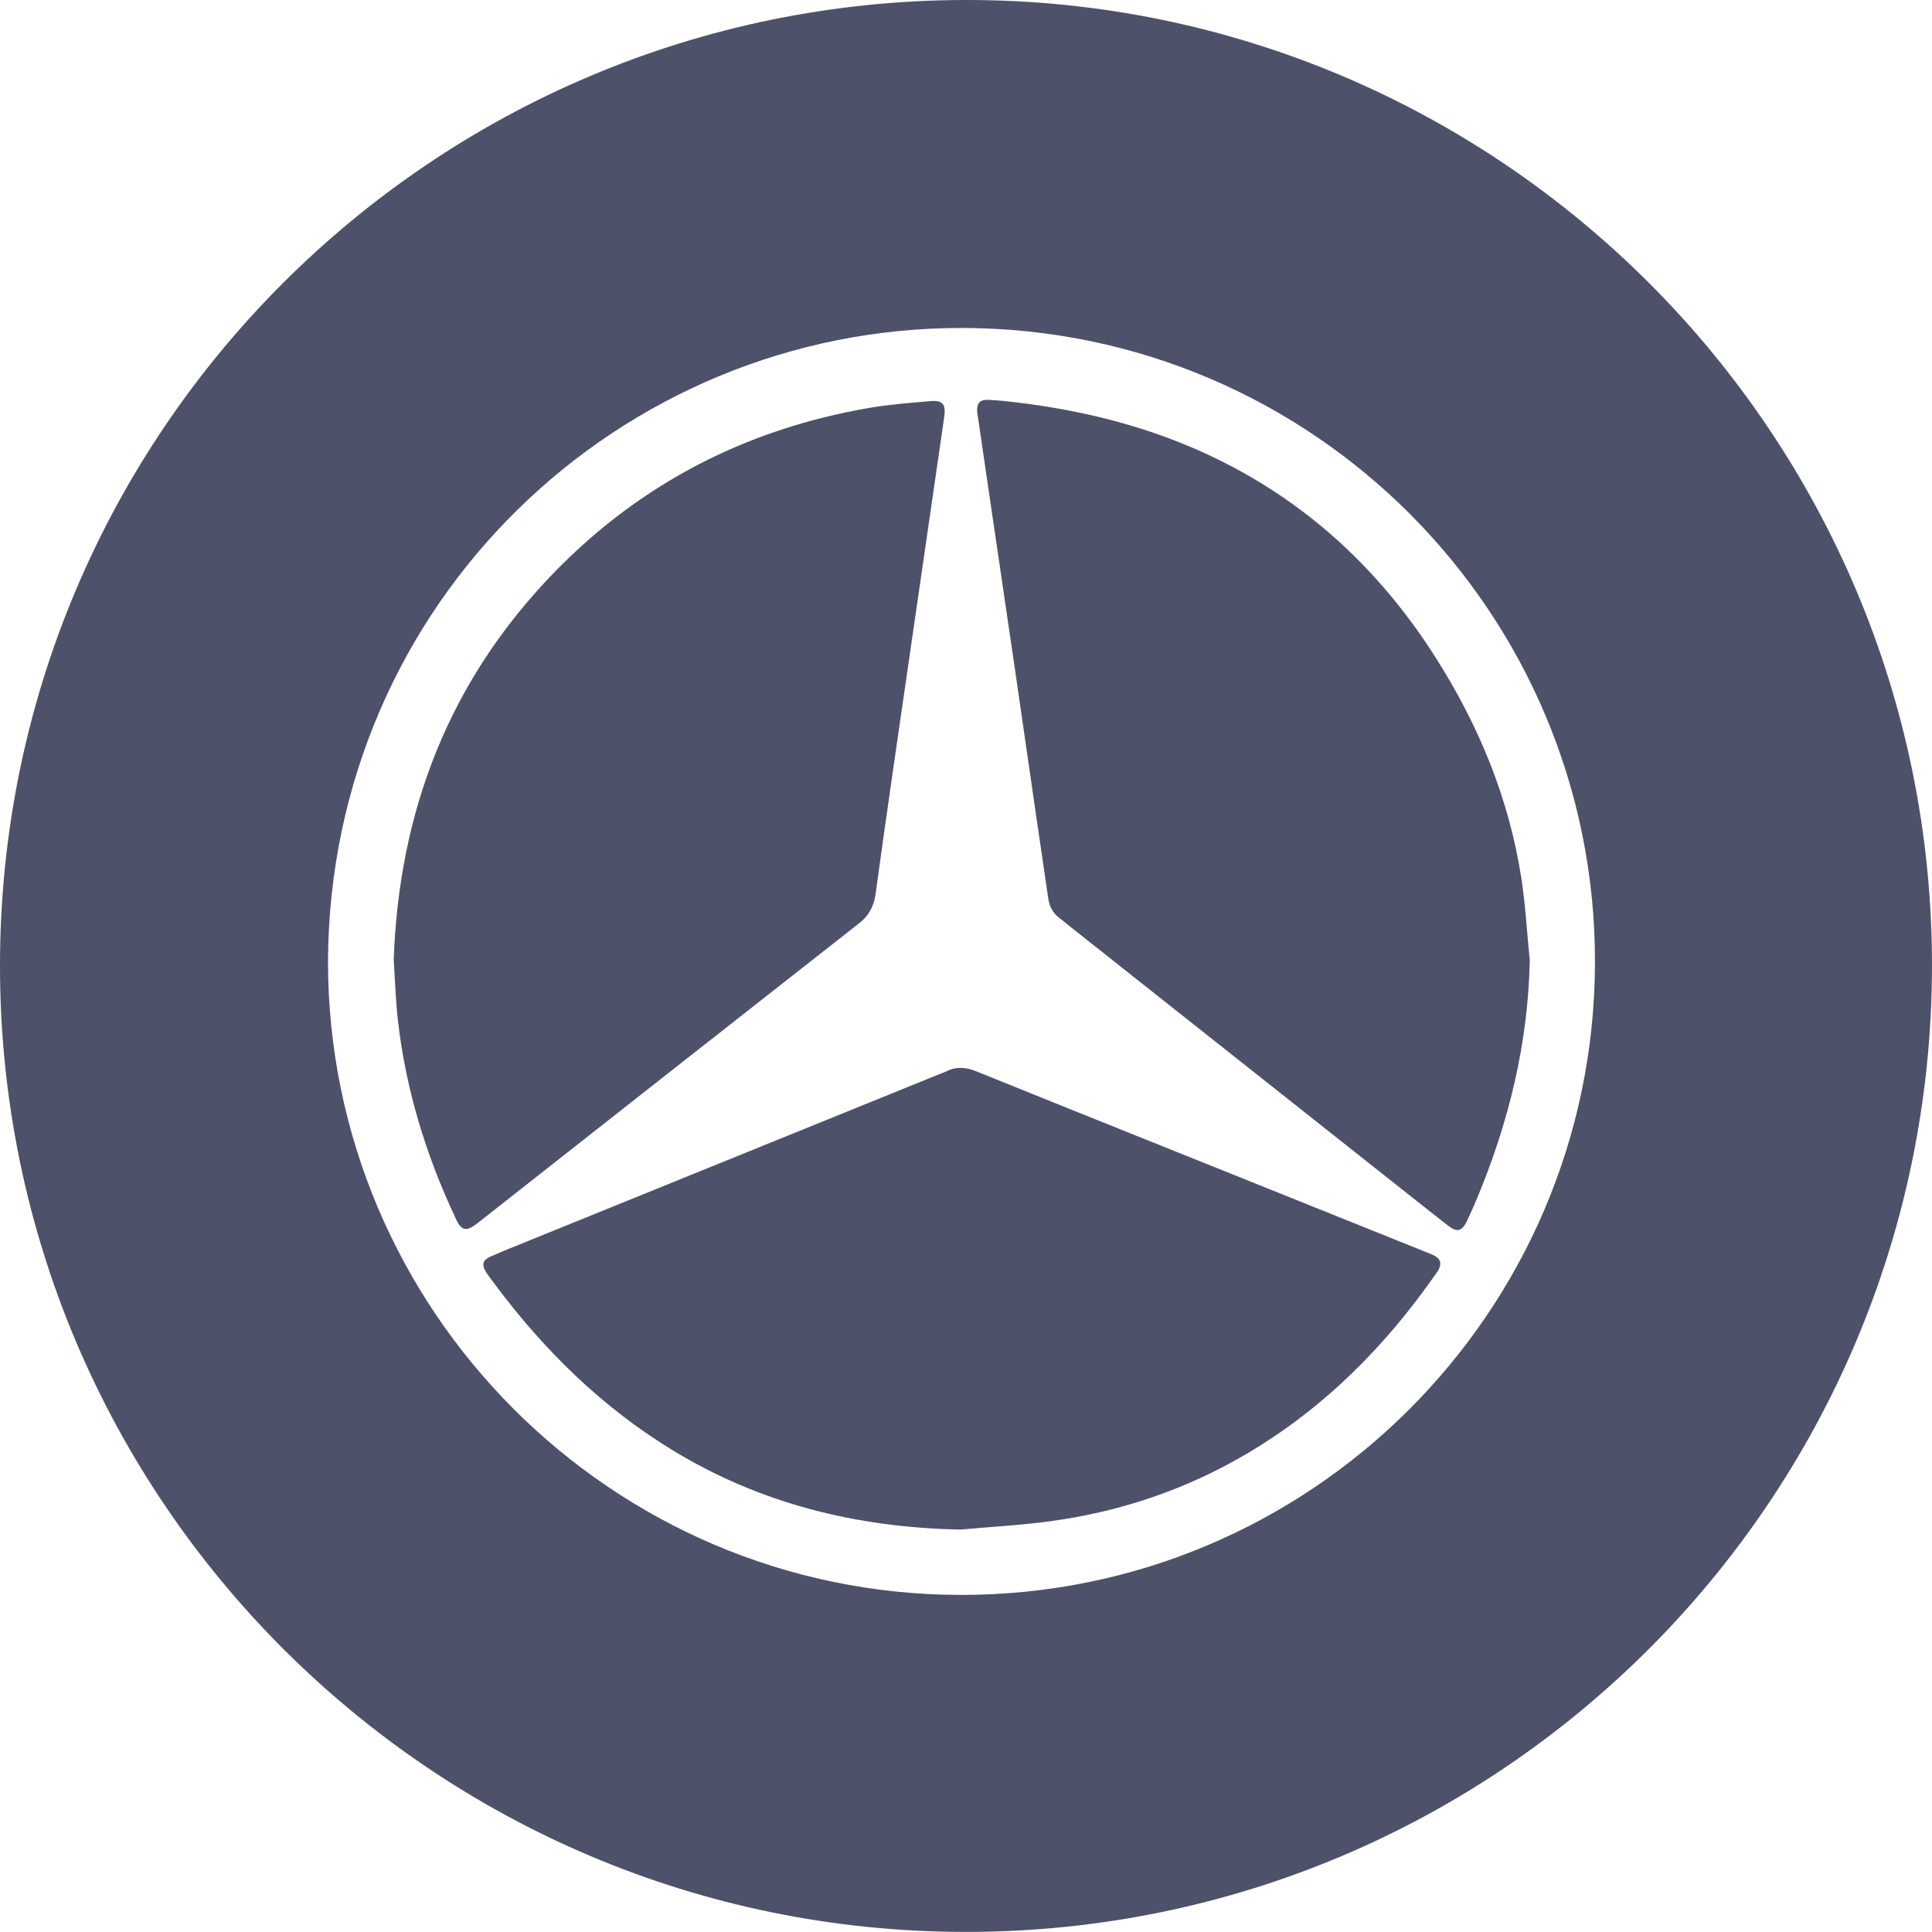
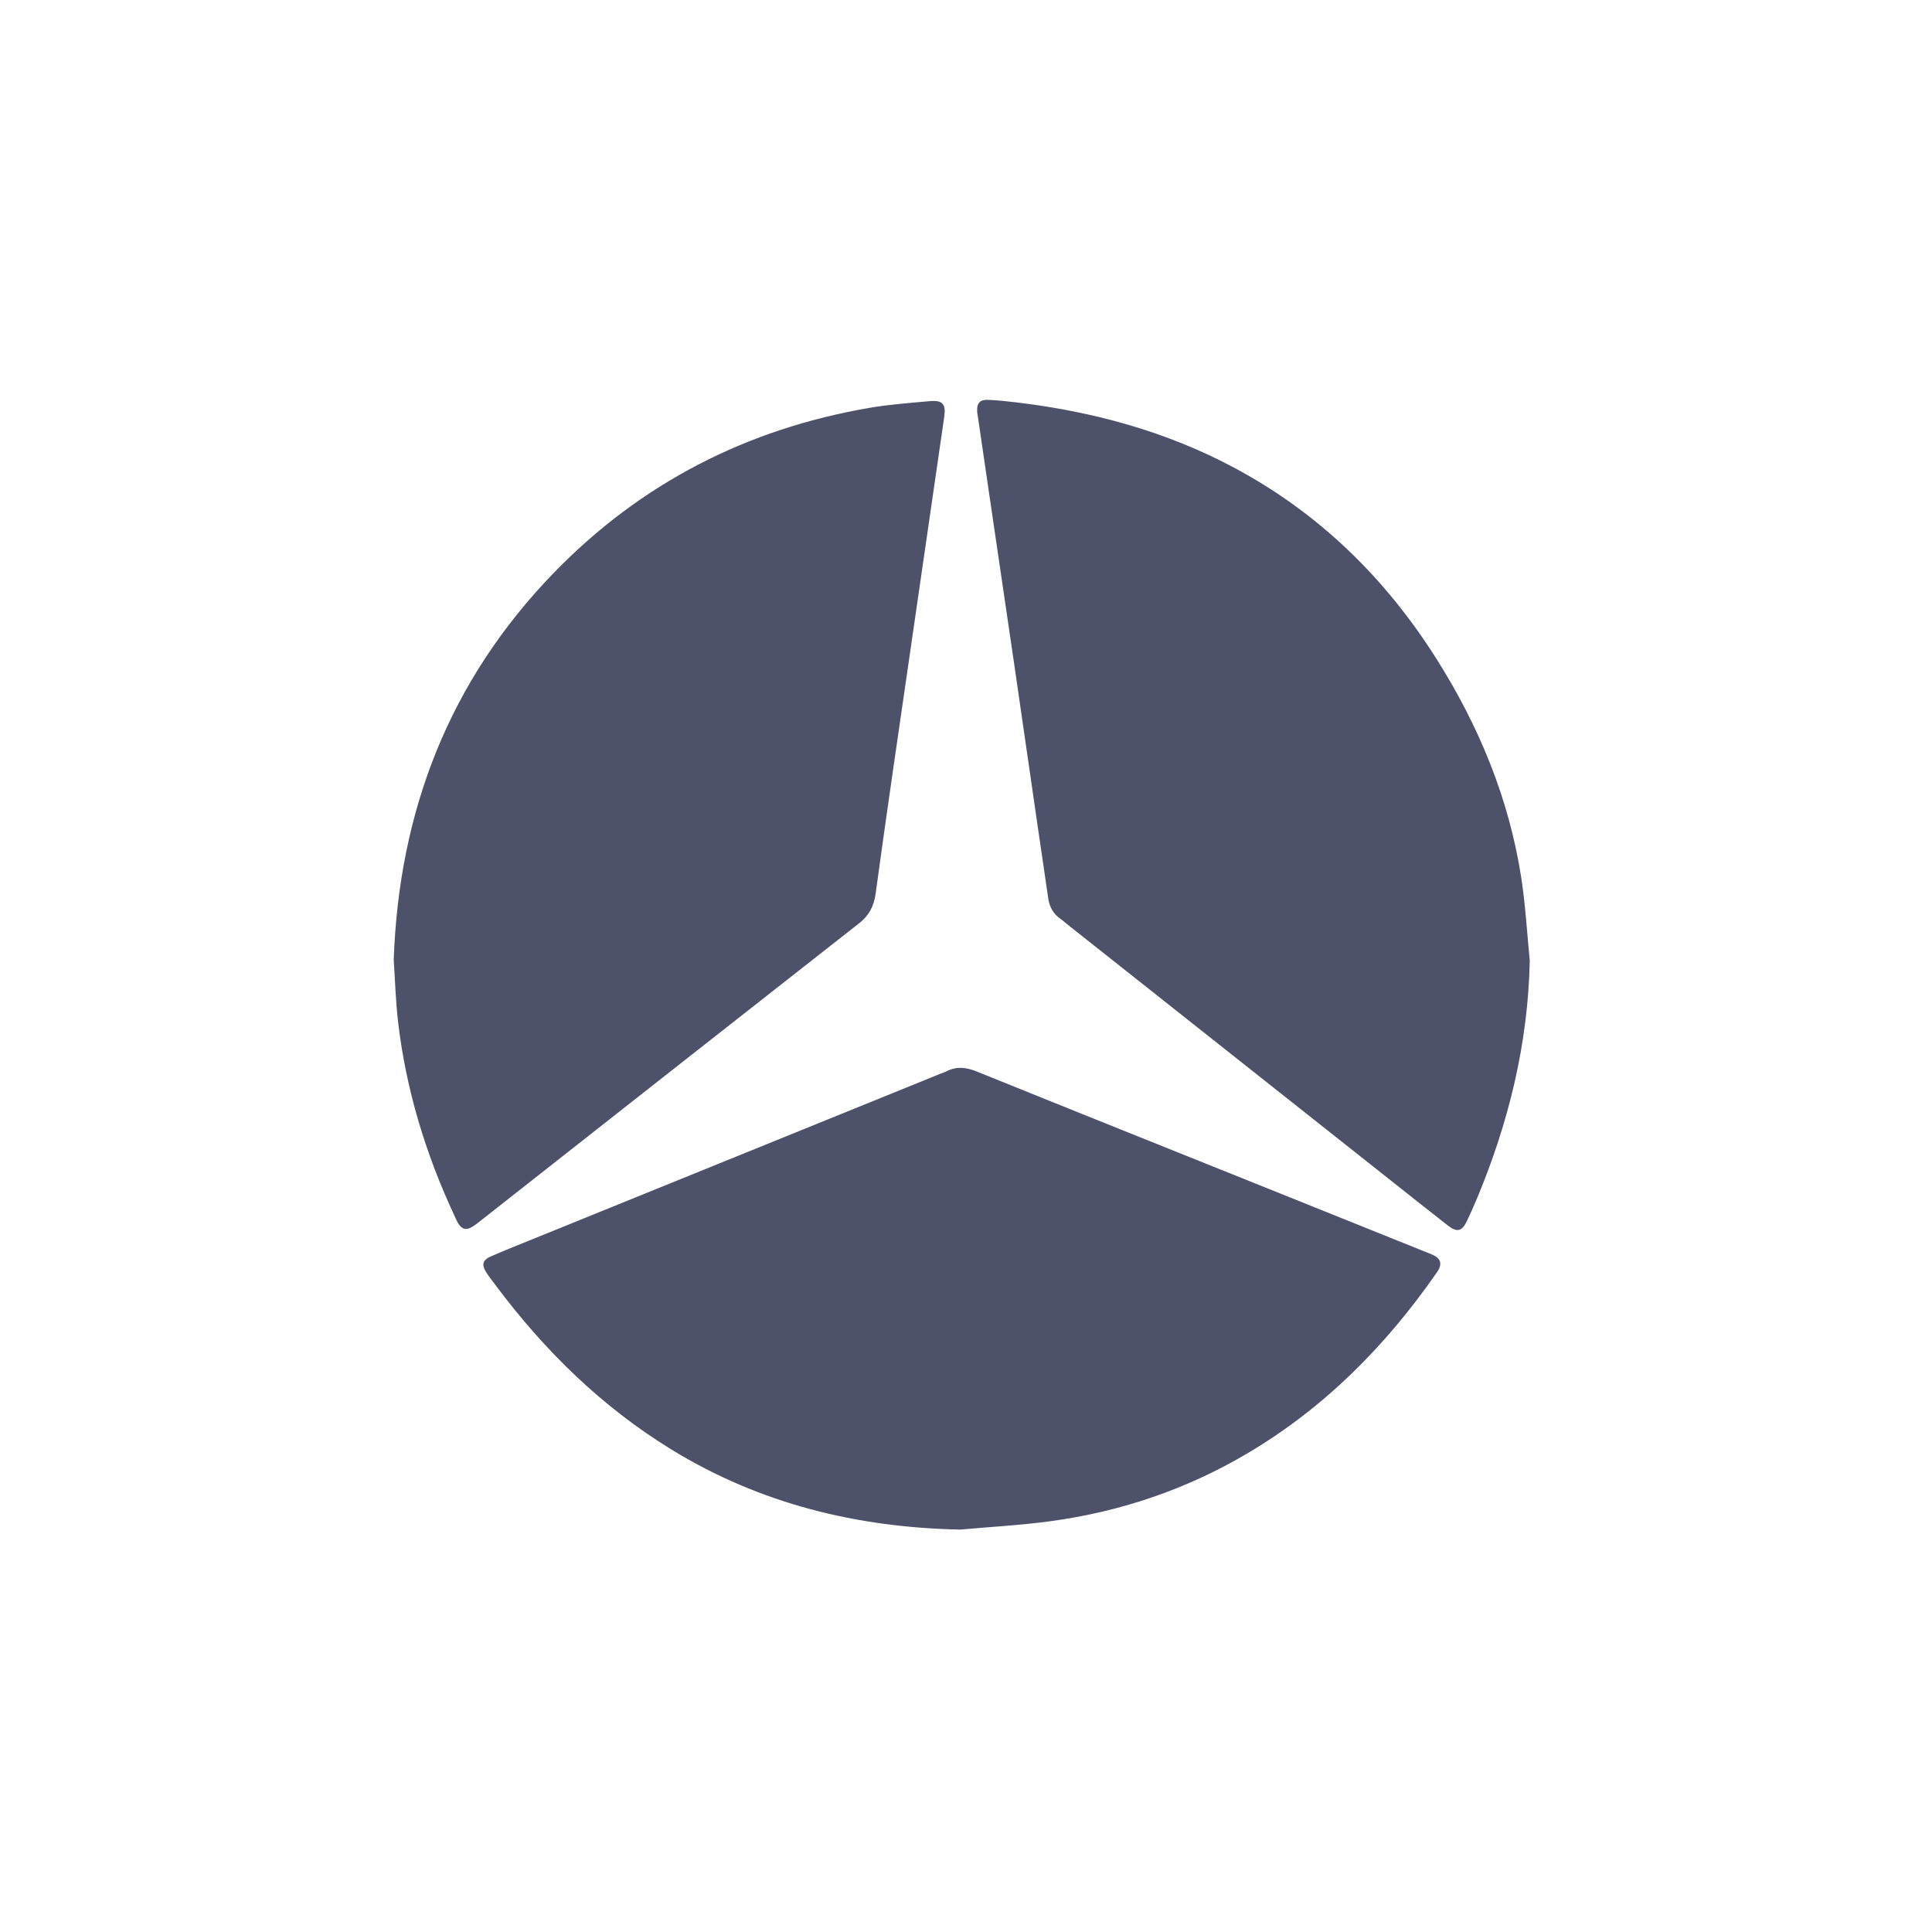
<svg xmlns="http://www.w3.org/2000/svg" version="1.1" id="Слой_1" x="0px" y="0px" width="69.336px" height="69.333px" viewBox="0 0 69.336 69.333" enable-background="new 0 0 69.336 69.333" xml:space="preserve">
  <g>
-     <path fill="#4D516A" d="M34.676,69.333C15.548,69.339,0.004,53.799,0,34.665C-0.004,15.527,15.52,0.017,34.669,0   c19.134-0.017,34.698,15.553,34.666,34.698C69.304,53.826,53.806,69.327,34.676,69.333z M11.771,34.479   c-0.012,12.53,10.173,22.742,22.699,22.76c12.545,0.019,22.739-10.142,22.771-22.678C57.273,21.994,47.11,11.798,34.552,11.77   C22.221,11.742,11.844,21.644,11.771,34.479z" />
    <path fill="#4D516A" d="M34.462,54.894c-3.708-0.075-7.185-0.923-10.363-2.872c-2.508-1.538-4.566-3.558-6.319-5.905   c-0.112-0.151-0.231-0.298-0.331-0.456c-0.175-0.276-0.129-0.442,0.172-0.573c0.442-0.194,0.891-0.373,1.339-0.554   c4.924-1.998,9.849-3.995,14.774-5.993c0.075-0.03,0.153-0.053,0.224-0.089c0.361-0.186,0.705-0.155,1.081-0.003   c3.446,1.394,6.898,2.774,10.347,4.159c1.93,0.775,3.86,1.551,5.79,2.327c0.112,0.045,0.228,0.085,0.331,0.146   c0.181,0.107,0.224,0.255,0.141,0.446c-0.026,0.061-0.067,0.116-0.105,0.171c-1.818,2.611-4.014,4.826-6.768,6.456   c-2.19,1.296-4.555,2.097-7.07,2.439C36.631,54.738,35.544,54.796,34.462,54.894z" />
    <path fill="#4D516A" d="M54.901,34.474c-0.063,2.979-0.754,5.804-1.893,8.533c-0.114,0.272-0.233,0.543-0.36,0.809   c-0.182,0.378-0.356,0.423-0.686,0.166c-0.678-0.528-1.35-1.064-2.025-1.598c-3.865-3.06-7.73-6.12-11.595-9.18   c-0.095-0.075-0.184-0.157-0.283-0.227c-0.257-0.181-0.396-0.426-0.44-0.737c-0.123-0.864-0.254-1.727-0.379-2.59   c-0.282-1.94-0.56-3.88-0.843-5.82c-0.31-2.126-0.625-4.25-0.937-6.376c-0.121-0.824-0.241-1.647-0.361-2.471   c-0.012-0.08-0.03-0.159-0.032-0.239c-0.007-0.277,0.103-0.405,0.384-0.394c0.348,0.014,0.696,0.051,1.043,0.093   c2.743,0.331,5.373,1.043,7.821,2.355c3.019,1.618,5.385,3.93,7.214,6.81c1.544,2.432,2.627,5.047,3.068,7.902   C54.747,32.492,54.802,33.486,54.901,34.474z" />
    <path fill="#4D516A" d="M14.13,34.448c0.187-5.357,2.004-10.033,5.748-13.893c3.119-3.215,6.926-5.166,11.339-5.92   c0.713-0.122,1.439-0.174,2.161-0.239c0.454-0.041,0.575,0.111,0.508,0.57c-0.611,4.212-1.223,8.424-1.832,12.637   c-0.215,1.488-0.425,2.977-0.629,4.467c-0.059,0.432-0.226,0.777-0.582,1.056c-4.514,3.539-9.021,7.087-13.53,10.633   c-0.116,0.091-0.23,0.187-0.355,0.264c-0.221,0.138-0.373,0.102-0.51-0.112c-0.05-0.079-0.085-0.167-0.125-0.252   c-1.044-2.23-1.755-4.558-2.039-7.007C14.199,35.919,14.179,35.179,14.13,34.448z" />
  </g>
</svg>